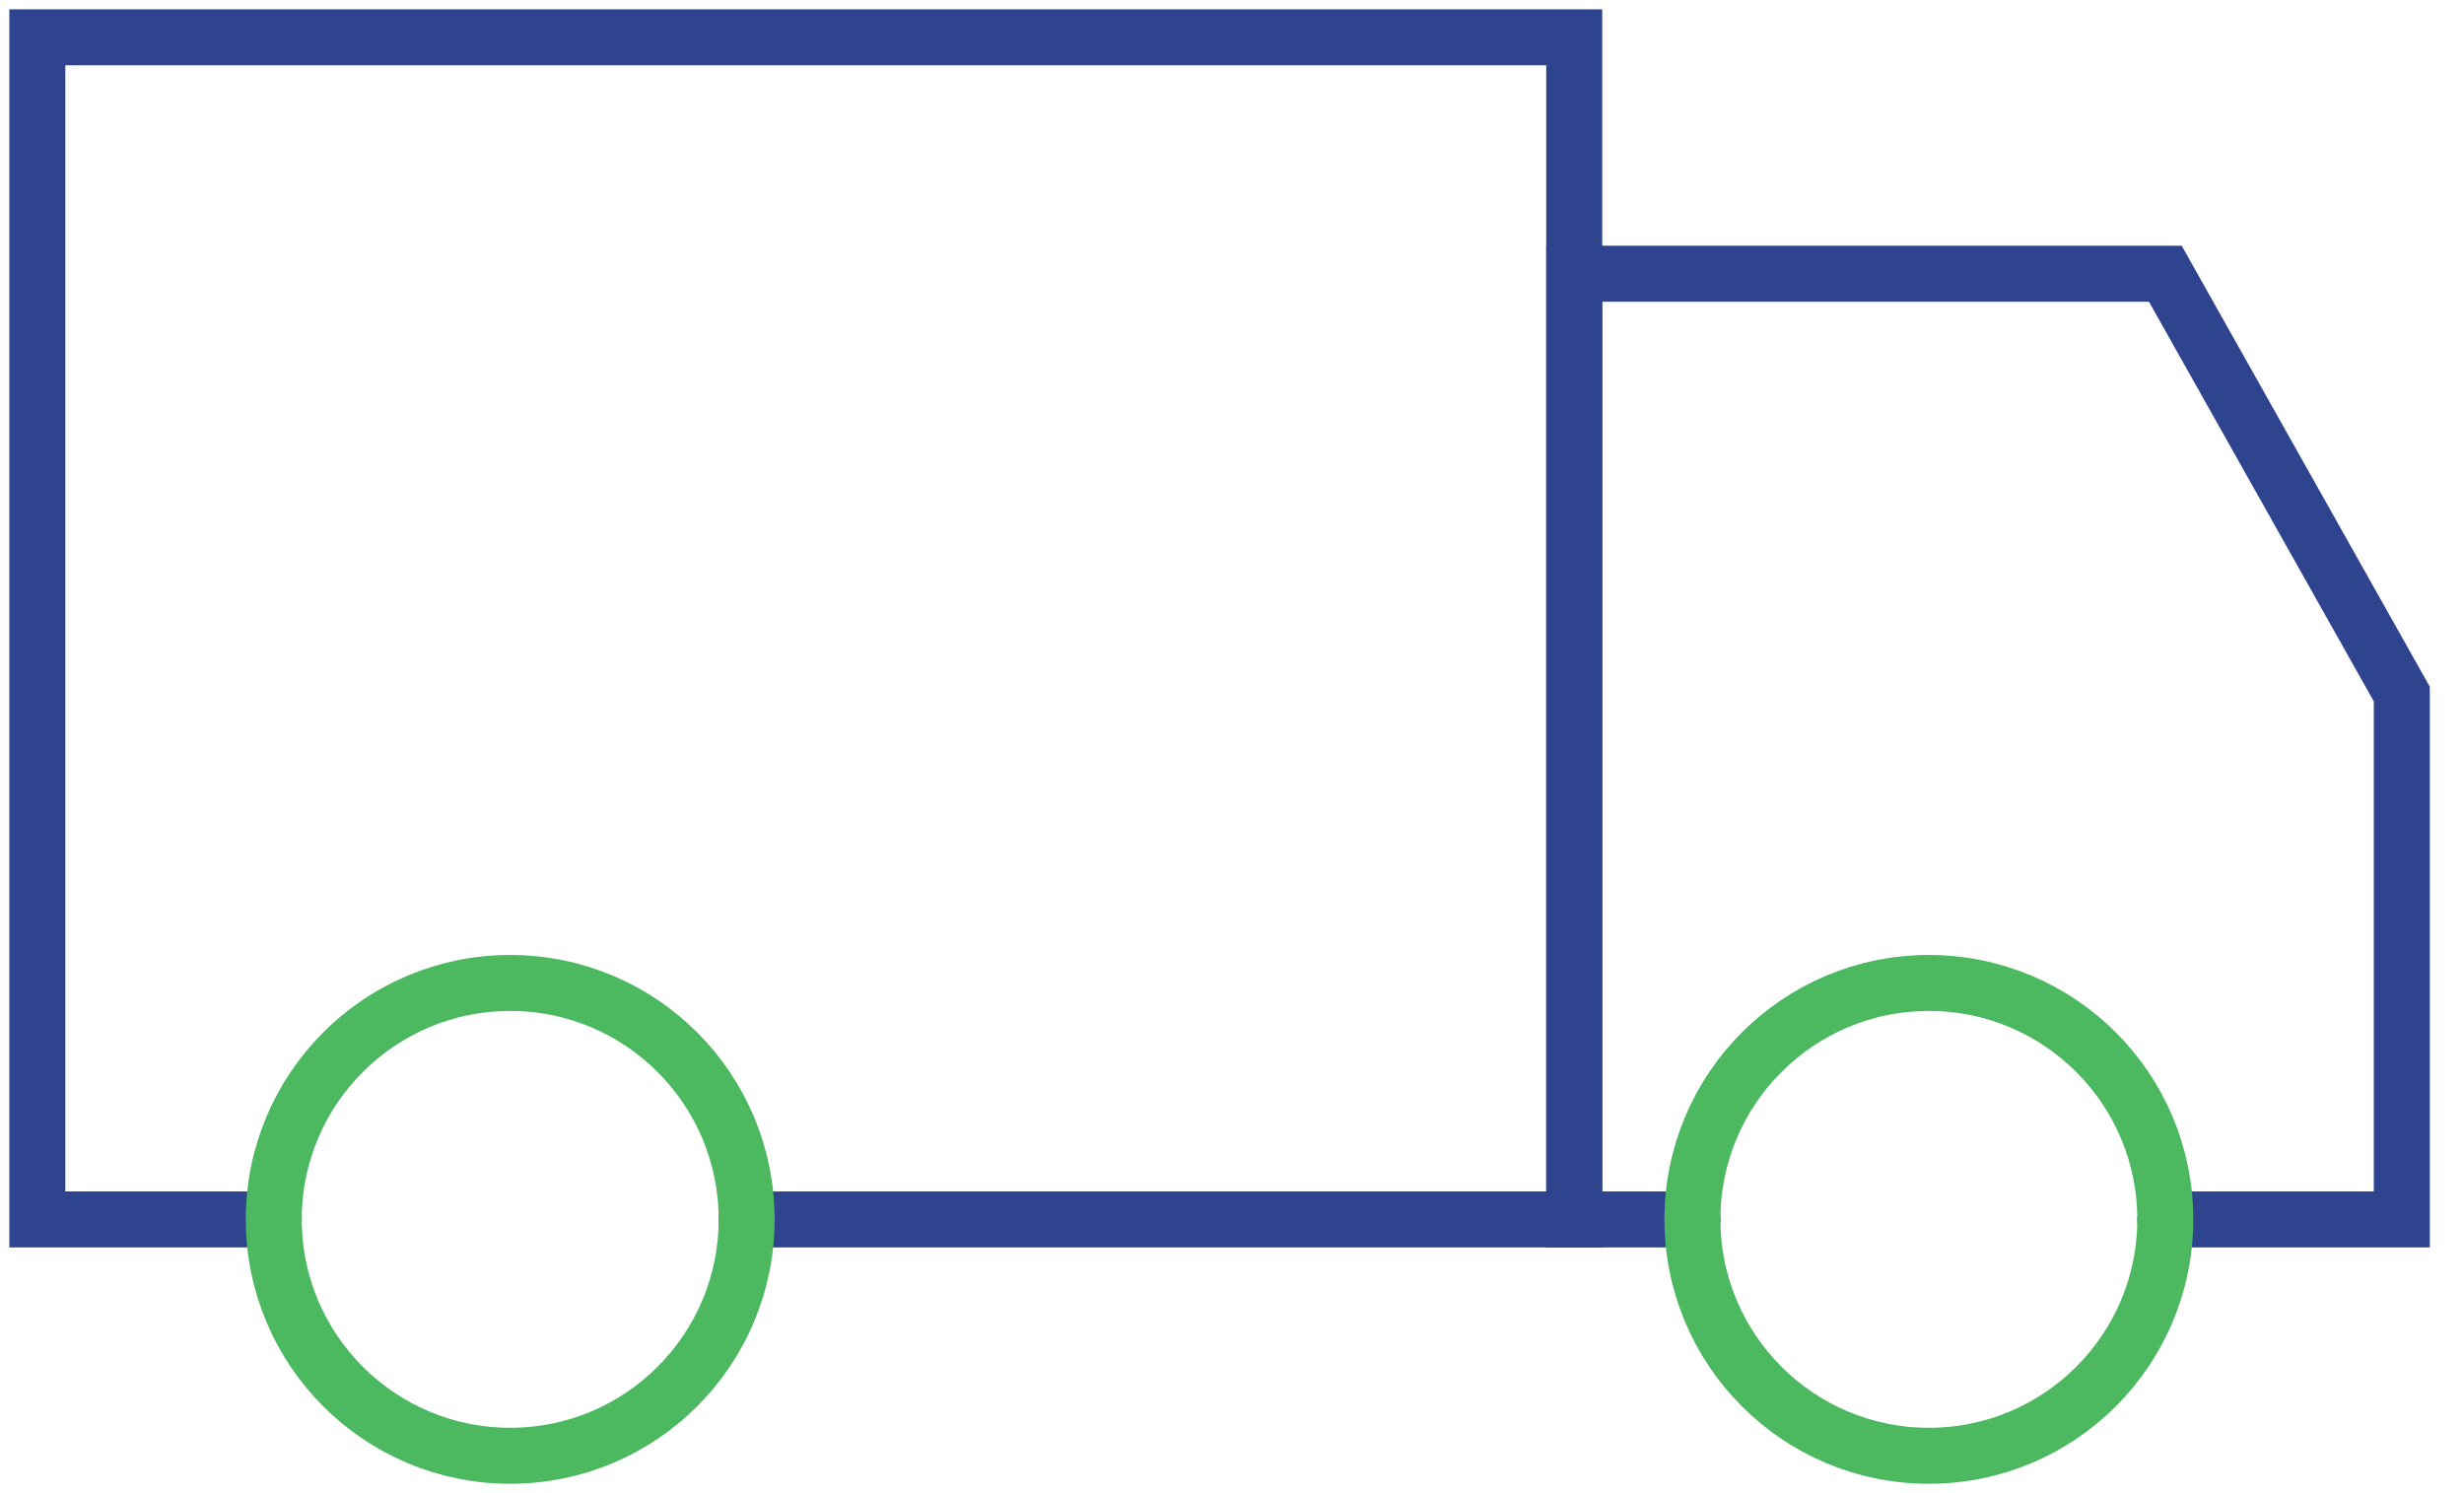
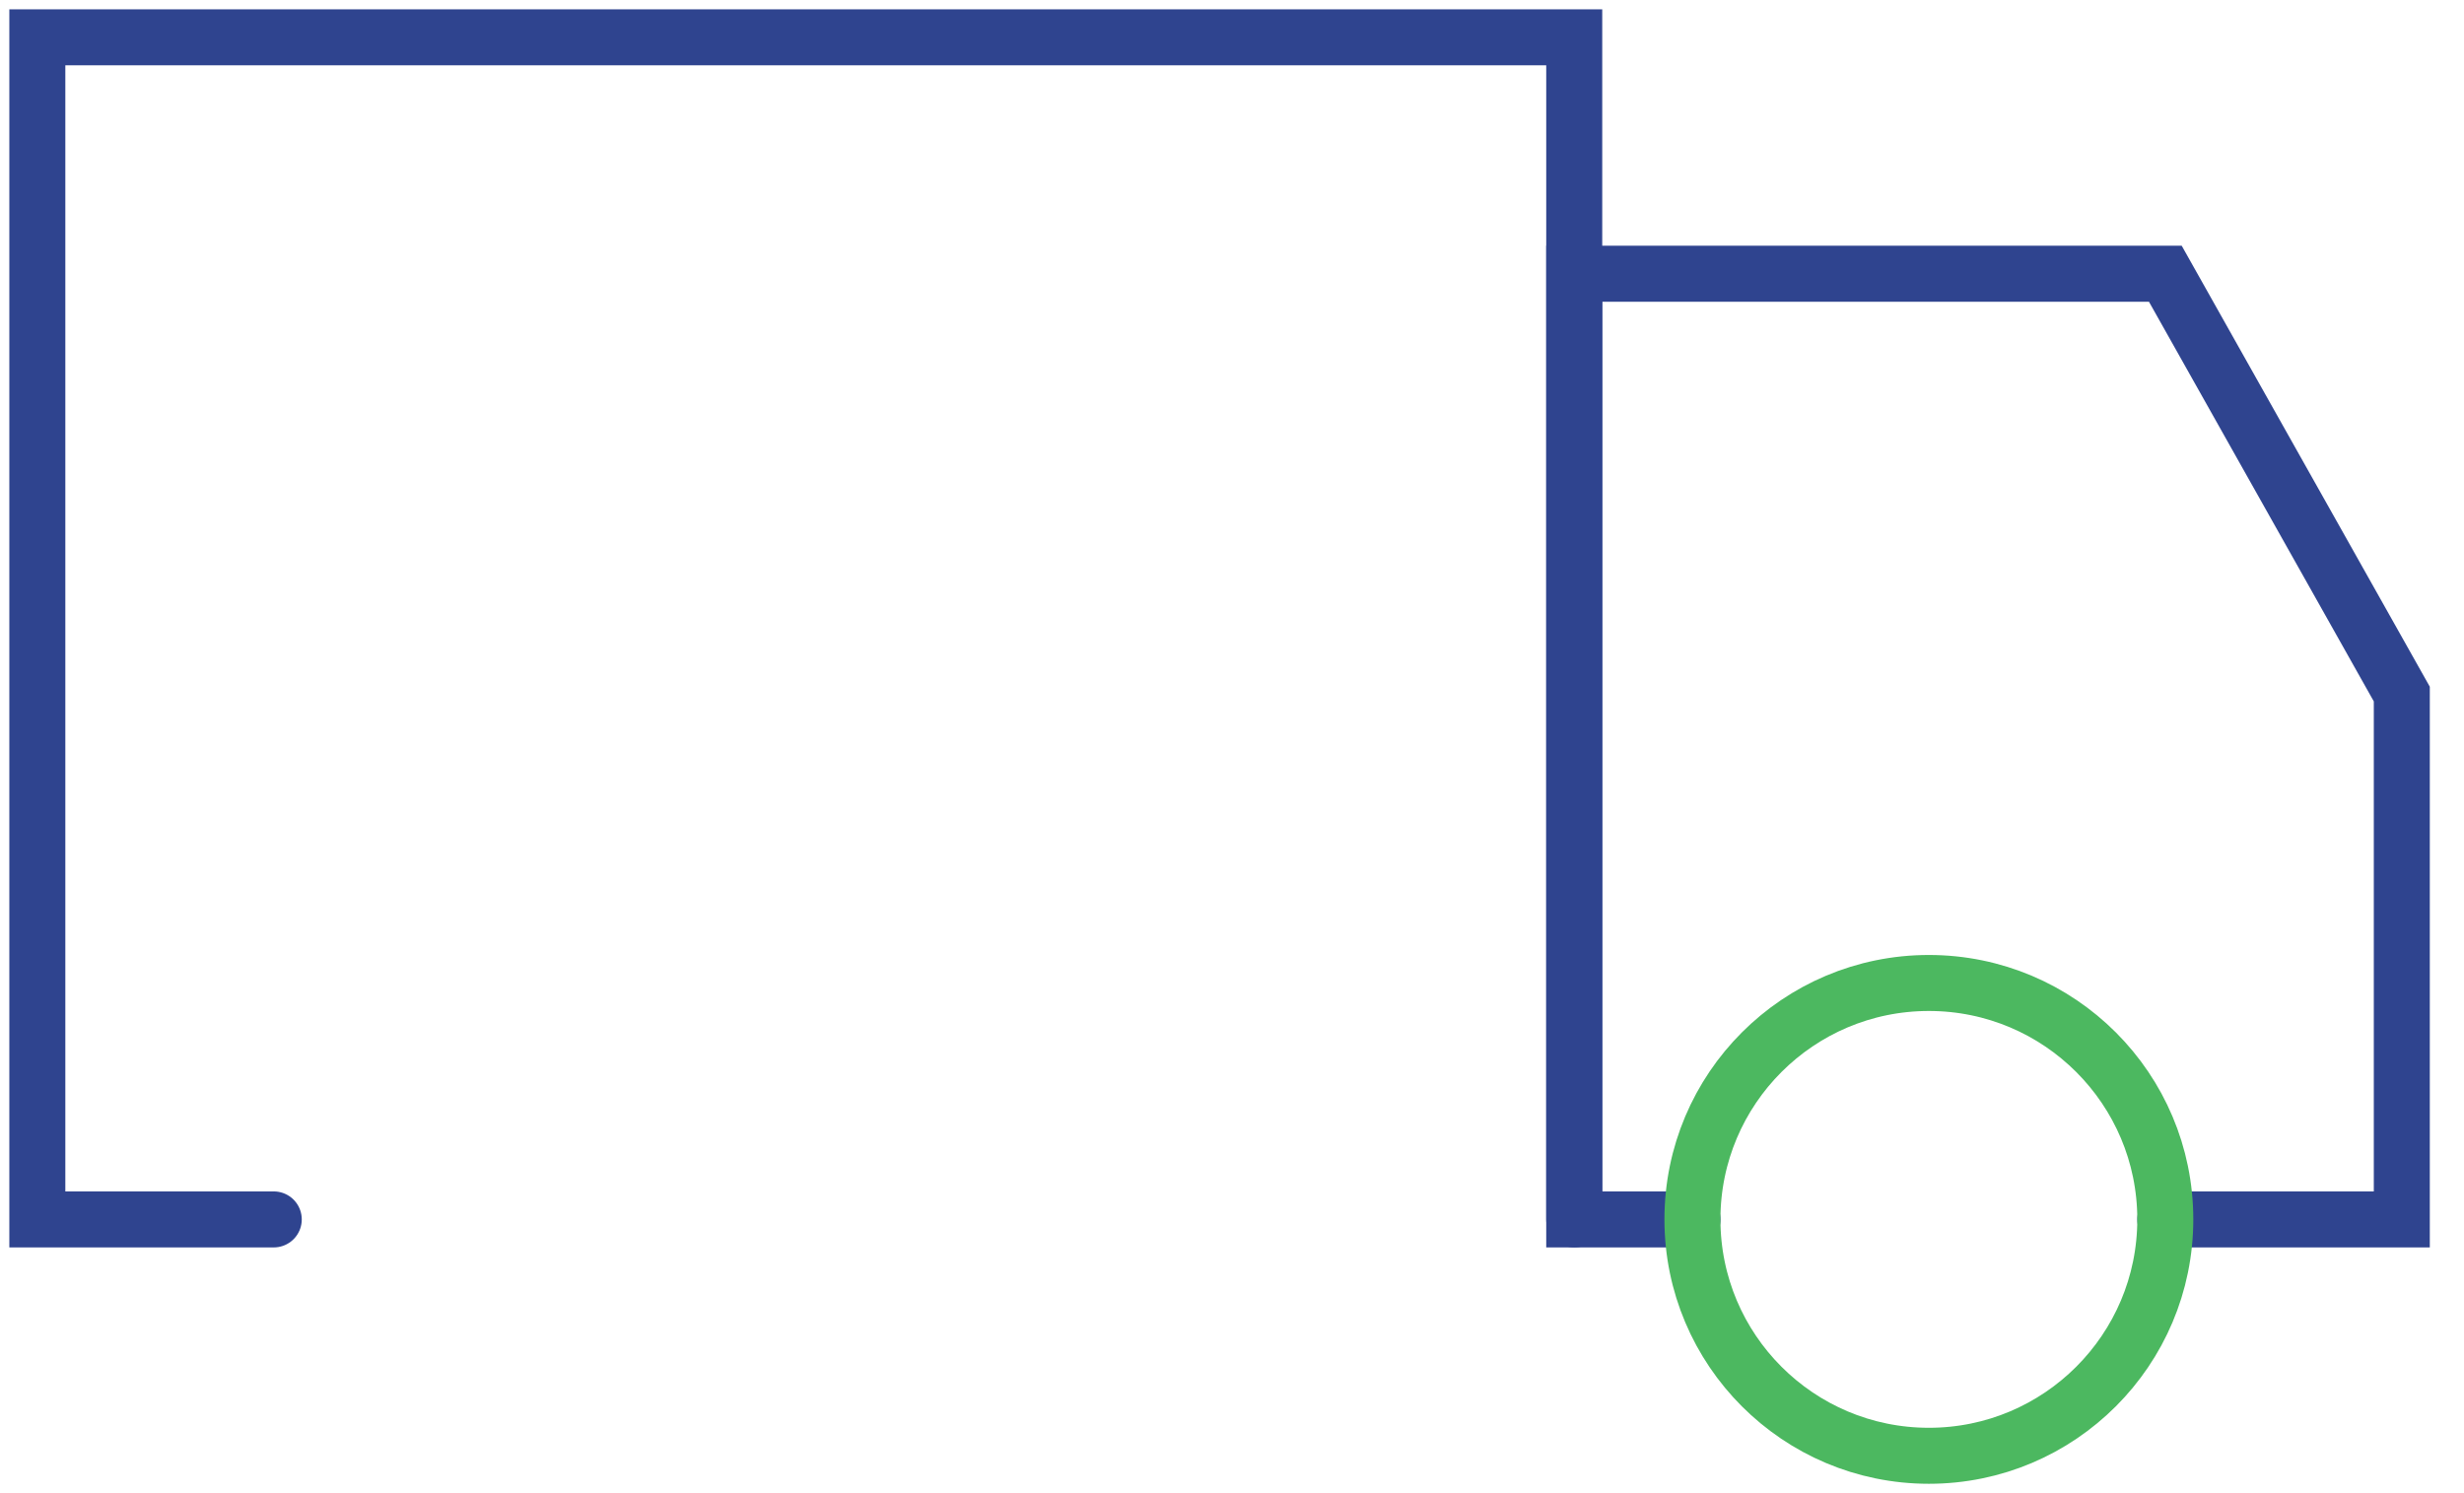
<svg xmlns="http://www.w3.org/2000/svg" width="66" height="40" viewBox="0 0 66 40" fill="none">
-   <path d="M7.333 32.667H1V1H42.167V32.667H20" stroke="#2F448F" stroke-width="1.5" stroke-linecap="round" />
+   <path d="M7.333 32.667H1V1H42.167V32.667" stroke="#2F448F" stroke-width="1.5" stroke-linecap="round" />
  <path d="M58 32.667H64.334V18.593L58 7.333H42.167V32.667H45.334" stroke="#2F448F" stroke-width="1.5" stroke-linecap="round" />
-   <ellipse cx="13.666" cy="32.666" rx="6.333" ry="6.333" stroke="#4CB860" stroke-width="1.5" />
  <ellipse cx="51.666" cy="32.666" rx="6.333" ry="6.333" stroke="#4CB860" stroke-width="1.5" />
</svg>